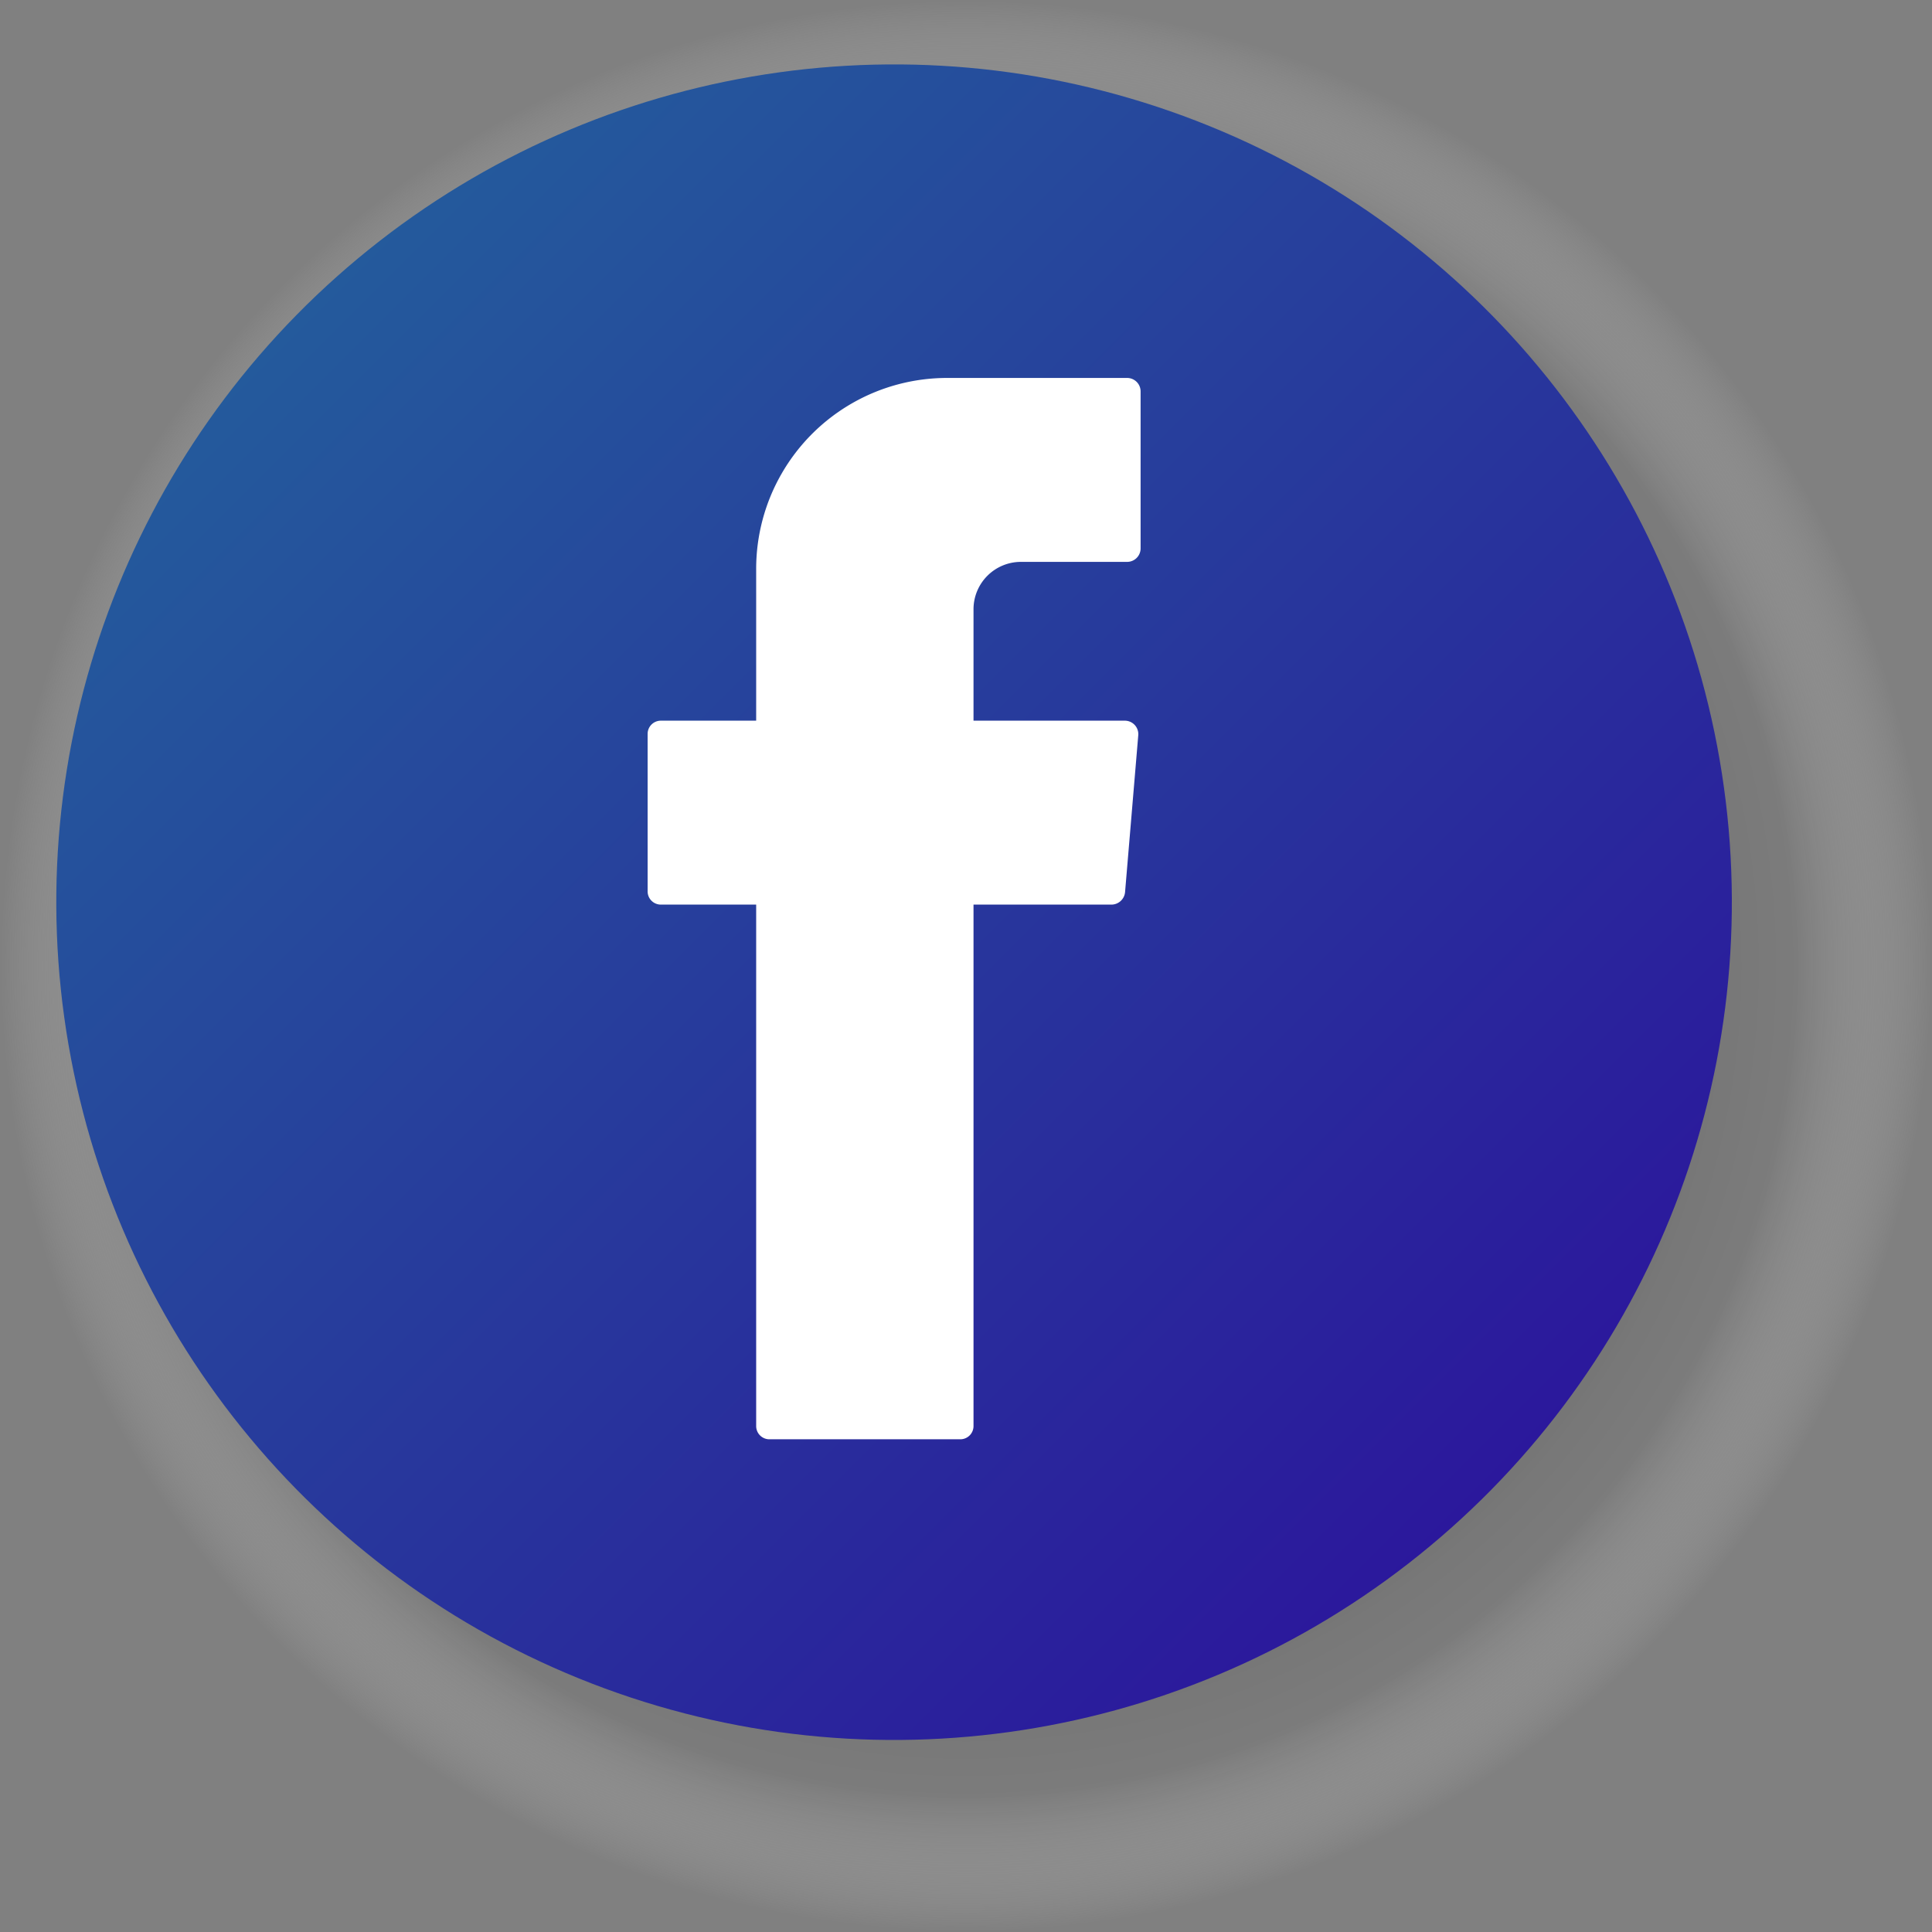
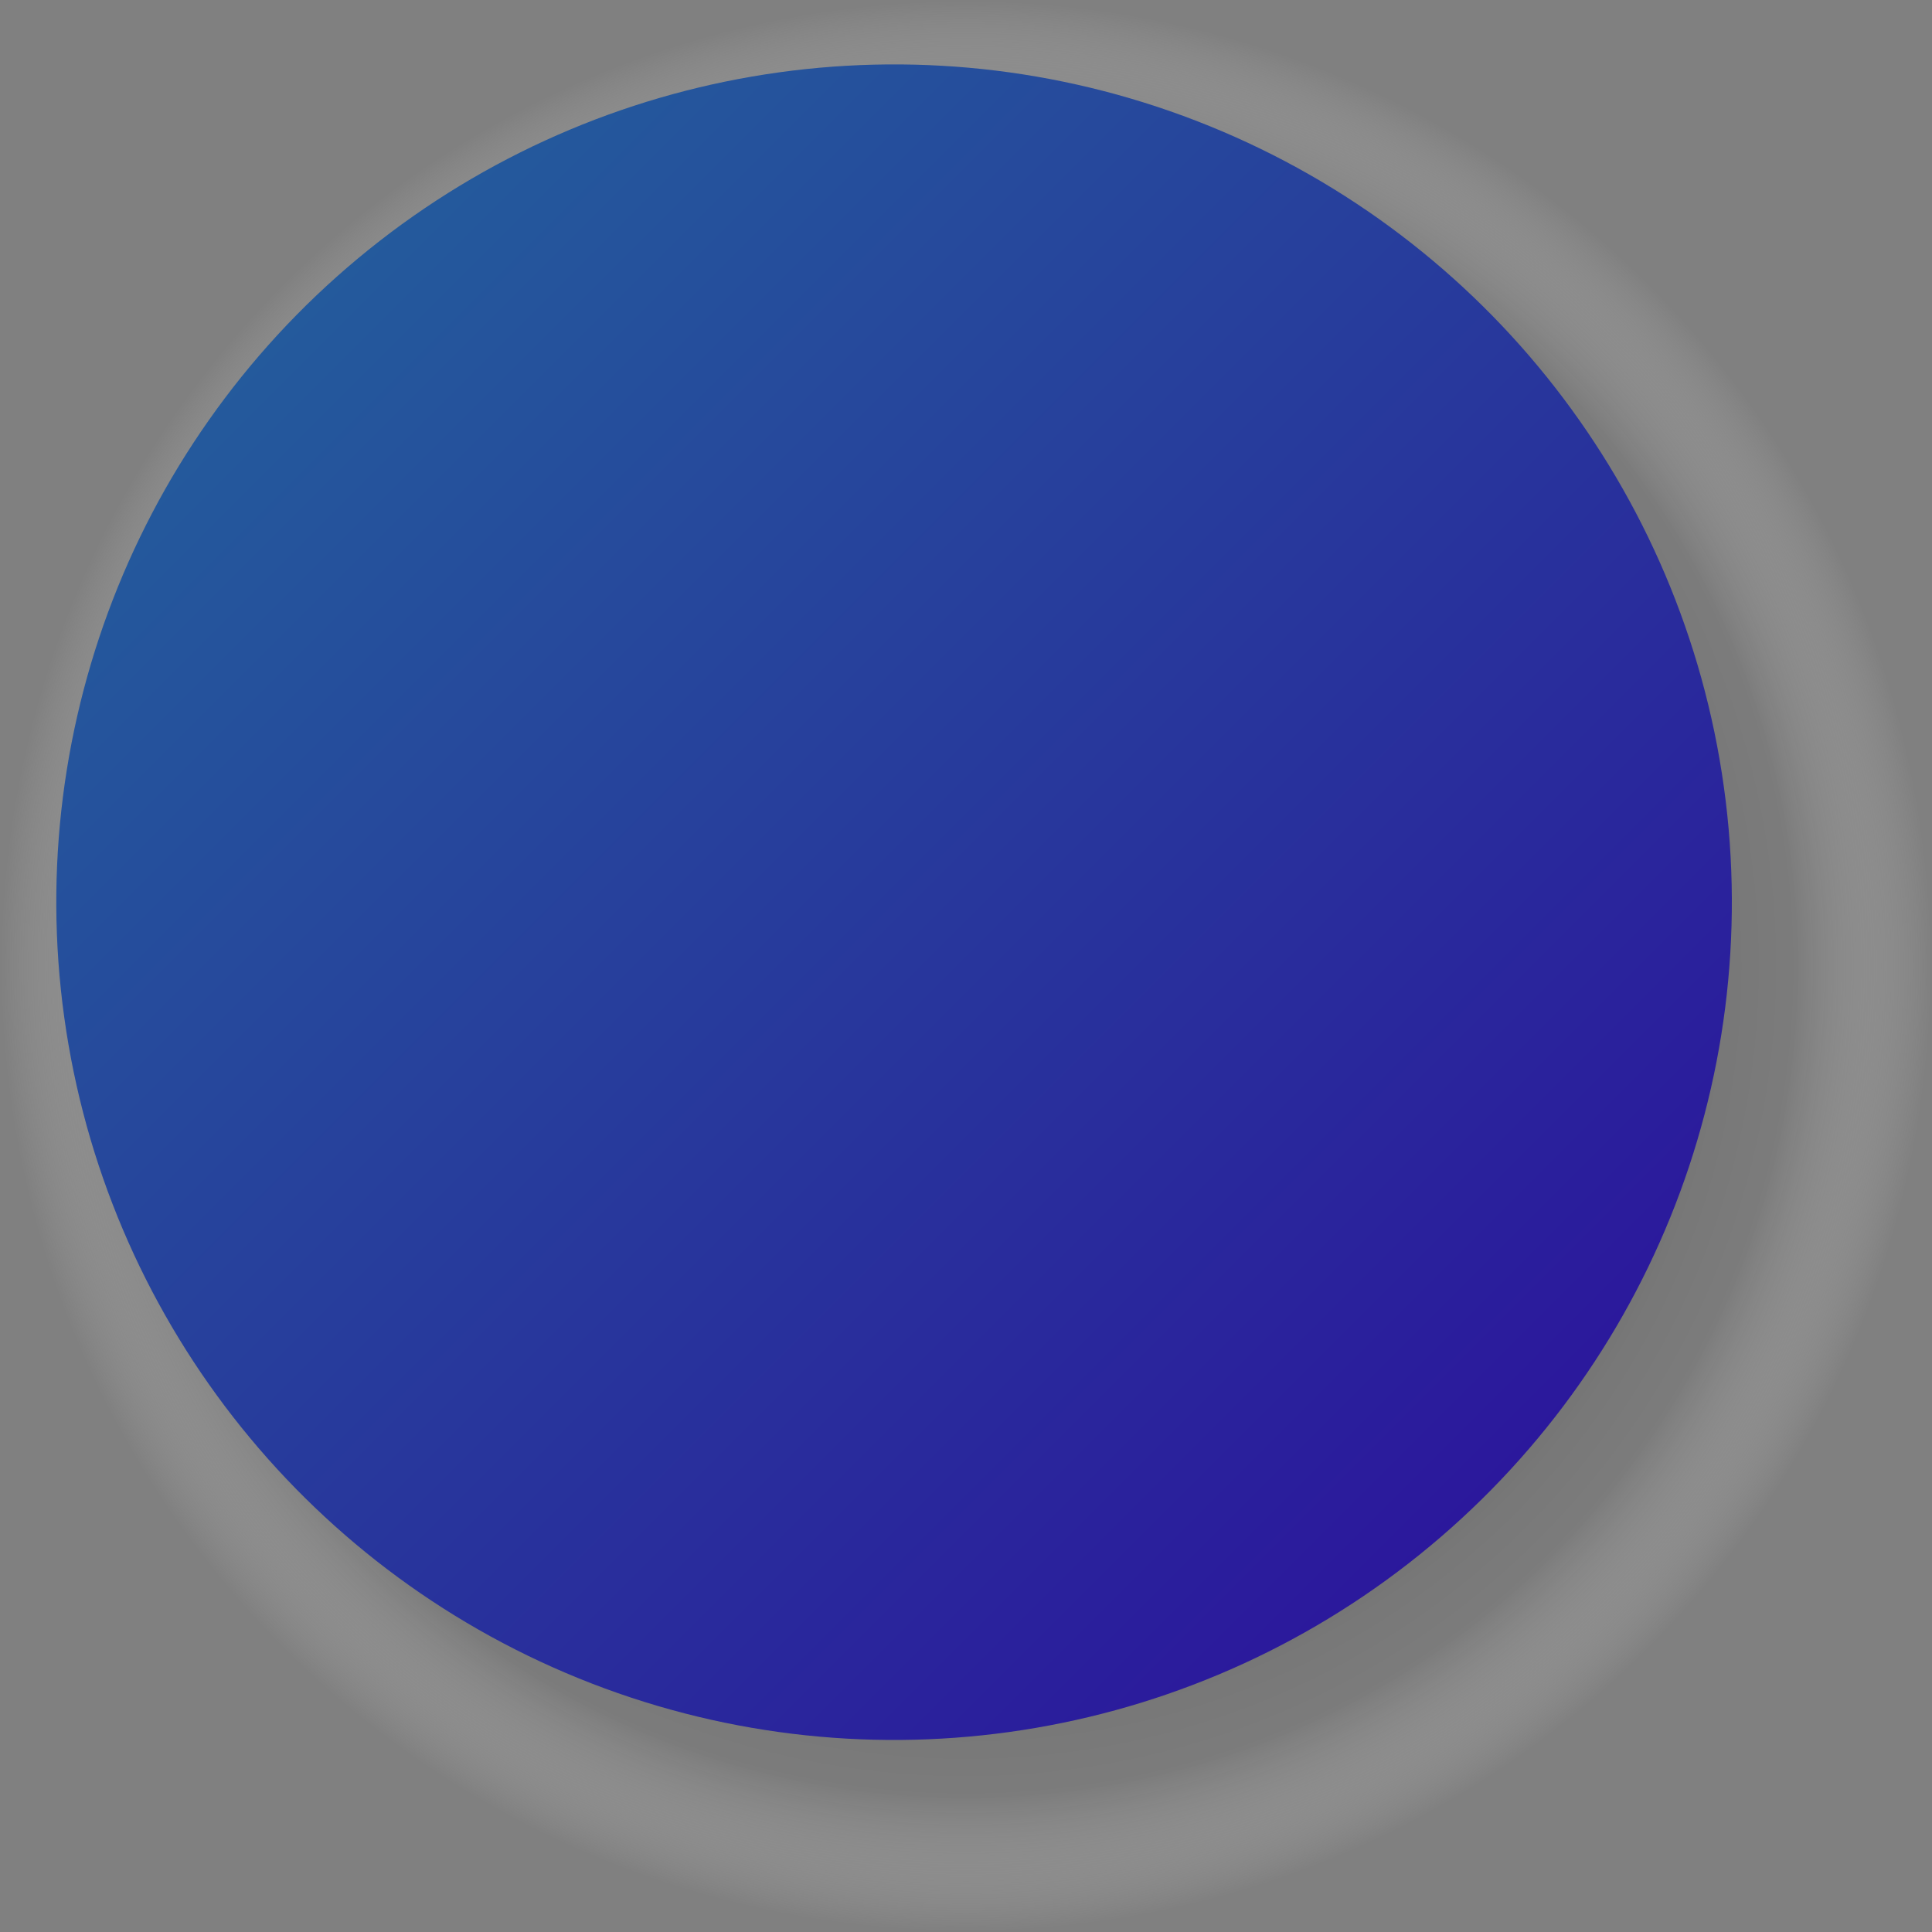
<svg xmlns="http://www.w3.org/2000/svg" viewBox="0 0 74.58 74.58" width="74.58" height="74.58" x="0" y="0">
  <rect x="0" y="0" width="74.58" height="74.58" fill="#808080" stroke="none" />
  <defs>
    <style>.cls-1{isolation:isolate;}.cls-2{opacity:0.8;mix-blend-mode:multiply;fill:url(#Degradado_sin_nombre_44);}.cls-3{fill:url(#Nueva_muestra_de_degradado_5);}.cls-4{fill:#fff;fill-rule:evenodd;}</style>
    <radialGradient id="Degradado_sin_nombre_44" cx="37.29" cy="37.29" r="37.29" gradientUnits="userSpaceOnUse">
      <stop offset="0" />
      <stop offset="0.86" stop-color="#777" stop-opacity="0.53" />
      <stop offset="1" stop-color="#fff" stop-opacity="0" />
    </radialGradient>
    <linearGradient id="Nueva_muestra_de_degradado_5" x1="614.35" y1="324.4" x2="660.09" y2="370.14" gradientTransform="translate(719.06 -373.8) rotate(67.89)" gradientUnits="userSpaceOnUse">
      <stop offset="0" stop-color="#245a9c" />
      <stop offset="1" stop-color="#2b189c" />
    </linearGradient>
  </defs>
  <title>Facebook</title>
  <g class="cls-1">
    <g id="Layer_1" data-name="Layer 1">
      <circle class="cls-2" cx="37.29" cy="37.29" r="37.29" />
      <circle class="cls-3" cx="637.22" cy="347.27" r="32.34" transform="translate(-527.06 494.48) rotate(-67.89)" />
-       <path class="cls-4" d="M631.86,347.64v19.81a.51.51,0,0,0,.52.51h7.35a.51.51,0,0,0,.52-.51V347.32h5.33a.53.53,0,0,0,.52-.48l.51-6.06a.52.52,0,0,0-.52-.56h-5.84v-4.31a1.83,1.83,0,0,1,1.82-1.82h4.11a.52.52,0,0,0,.52-.52v-6.06a.52.52,0,0,0-.52-.52h-6.94a7.37,7.37,0,0,0-7.38,7.38v5.85h-3.68a.51.51,0,0,0-.51.51v6.07a.51.51,0,0,0,.51.52h3.68Z" transform="translate(-602.67 -312.4)" />
    </g>
  </g>
</svg>